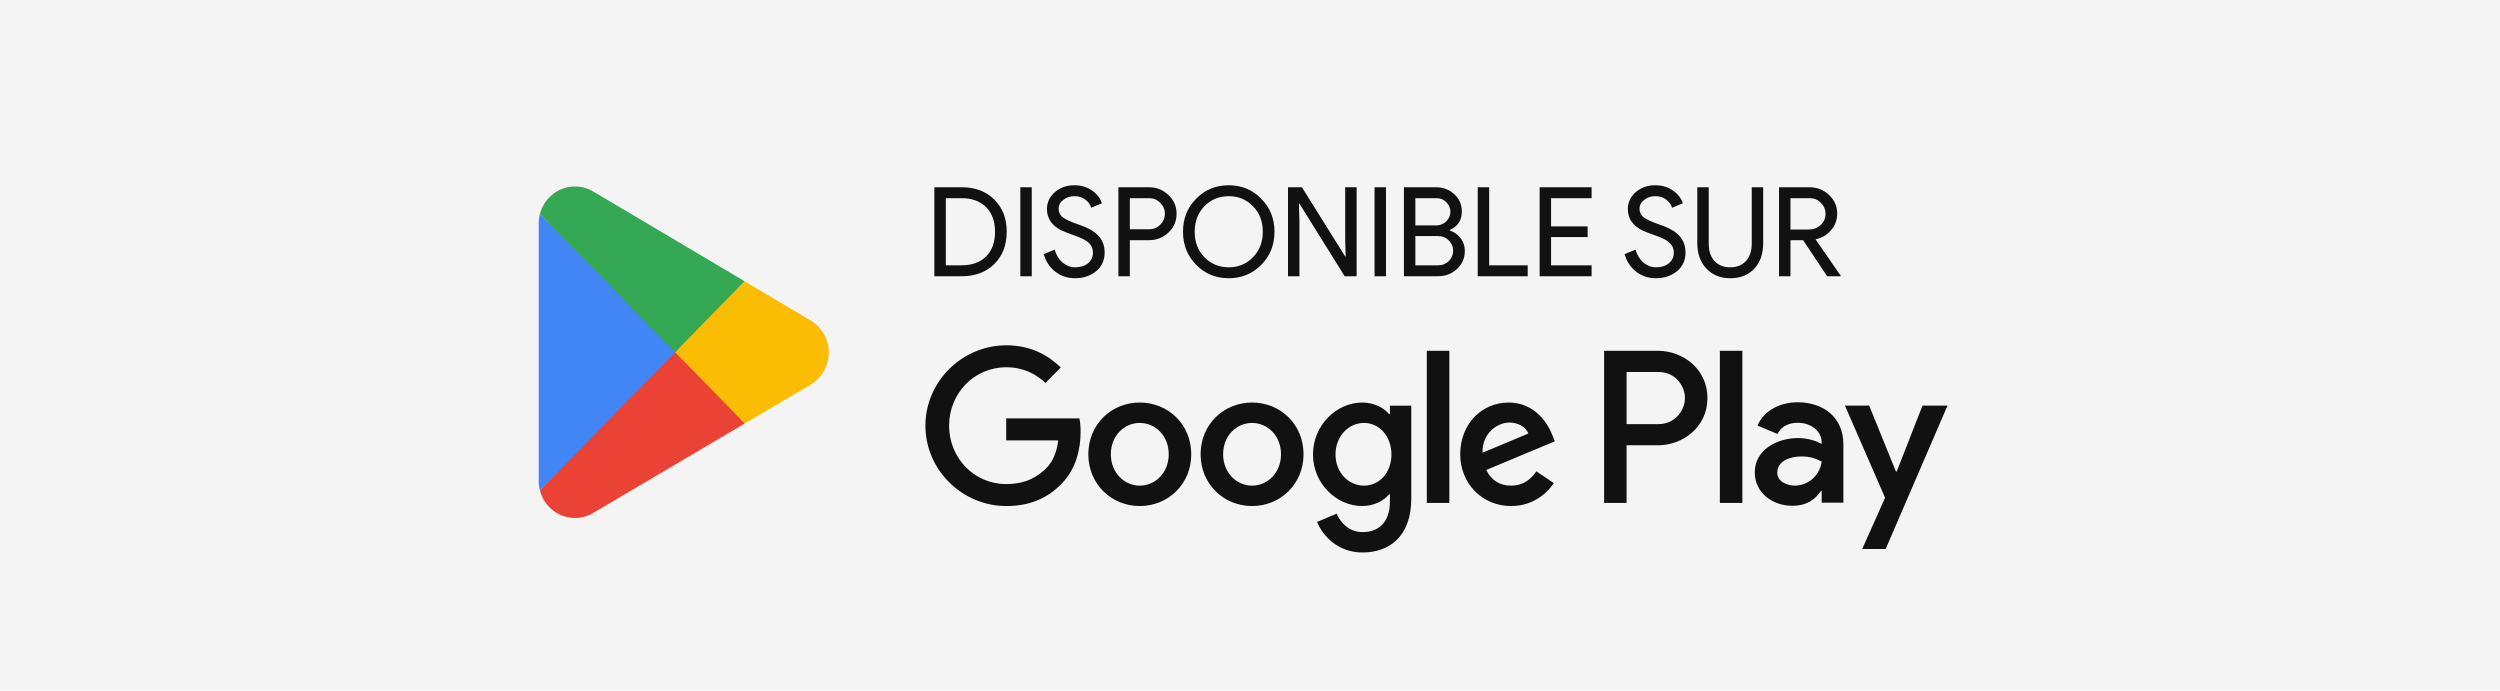
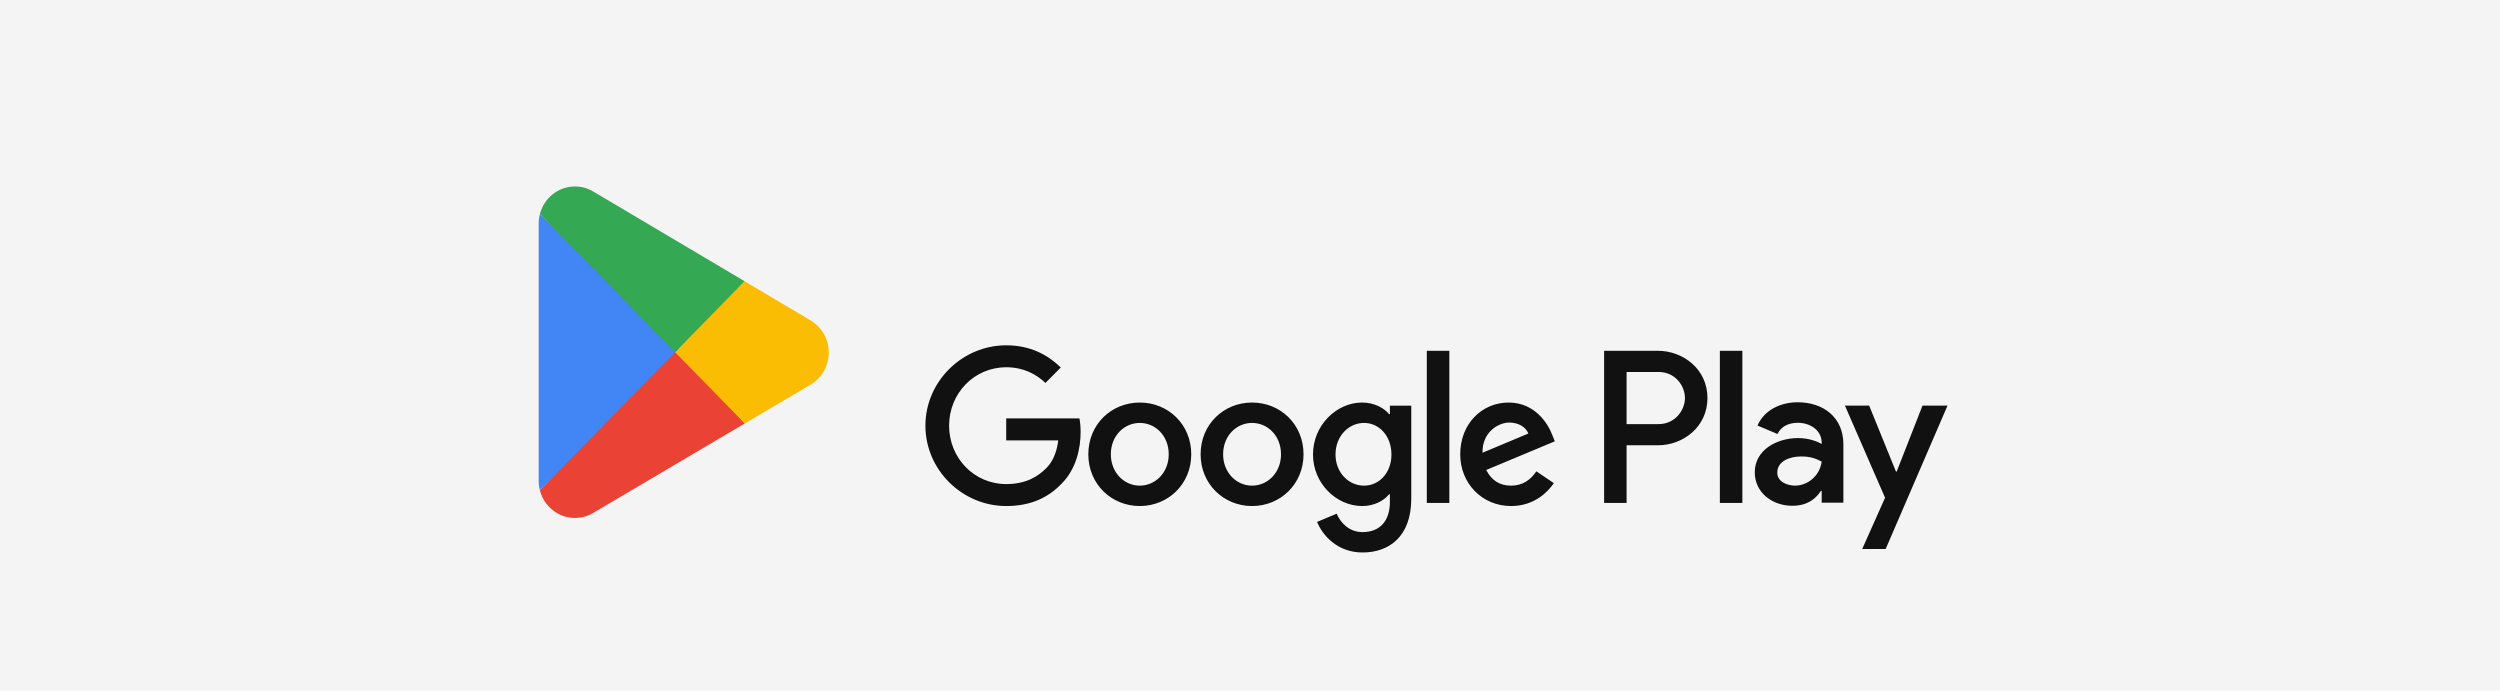
<svg xmlns="http://www.w3.org/2000/svg" width="181" height="50" viewBox="0 0 181 50" fill="none">
  <rect opacity="0.4" width="181" height="50" fill="#E4E4E4" />
  <path d="M48.805 24.962L39.09 35.506C39.091 35.508 39.091 35.511 39.092 35.513C39.39 36.657 40.412 37.5 41.626 37.5C42.111 37.5 42.566 37.366 42.957 37.13L42.988 37.112L53.923 30.659L48.805 24.962Z" fill="#EA4335" />
  <path d="M58.633 23.166L58.624 23.16L53.903 20.361L48.584 25.201L53.922 30.658L58.618 27.888C59.441 27.432 60 26.545 60 25.522C60 24.505 59.449 23.622 58.633 23.166Z" fill="#FBBC04" />
  <path d="M39.089 15.493C39.031 15.713 39 15.945 39 16.184V34.816C39 35.055 39.031 35.287 39.09 35.506L49.139 25.231L39.089 15.493Z" fill="#4285F4" />
  <path d="M48.877 25.5L53.905 20.359L42.983 13.884C42.586 13.64 42.122 13.5 41.627 13.5C40.413 13.5 39.389 14.345 39.091 15.49C39.091 15.491 39.09 15.492 39.09 15.493L48.877 25.5Z" fill="#34A853" />
-   <path d="M67.648 20V13.556H69.619C70.603 13.556 71.392 13.853 71.986 14.447C72.586 15.041 72.886 15.818 72.886 16.778C72.886 17.744 72.586 18.524 71.986 19.118C71.392 19.706 70.603 20 69.619 20H67.648ZM68.476 14.348V19.208H69.619C70.369 19.208 70.96 18.995 71.392 18.569C71.824 18.137 72.04 17.54 72.04 16.778C72.04 16.022 71.824 15.428 71.392 14.996C70.96 14.564 70.369 14.348 69.619 14.348H68.476ZM74.699 20H73.871V13.556H74.699V20ZM79.976 18.281C79.976 18.845 79.769 19.298 79.355 19.64C78.935 19.976 78.425 20.144 77.825 20.144C77.291 20.144 76.82 19.988 76.412 19.676C76.004 19.364 75.722 18.938 75.566 18.398L76.358 18.074C76.412 18.266 76.487 18.44 76.583 18.596C76.679 18.752 76.79 18.887 76.916 19.001C77.048 19.109 77.192 19.196 77.348 19.262C77.504 19.322 77.669 19.352 77.843 19.352C78.221 19.352 78.53 19.256 78.77 19.064C79.01 18.866 79.13 18.605 79.13 18.281C79.13 18.011 79.031 17.78 78.833 17.588C78.647 17.402 78.299 17.222 77.789 17.048C77.273 16.862 76.952 16.736 76.826 16.67C76.142 16.322 75.8 15.809 75.8 15.131C75.8 14.657 75.989 14.252 76.367 13.916C76.751 13.58 77.222 13.412 77.78 13.412C78.272 13.412 78.698 13.538 79.058 13.79C79.418 14.036 79.658 14.345 79.778 14.717L79.004 15.041C78.932 14.801 78.788 14.603 78.572 14.447C78.362 14.285 78.104 14.204 77.798 14.204C77.474 14.204 77.201 14.294 76.979 14.474C76.757 14.642 76.646 14.861 76.646 15.131C76.646 15.353 76.733 15.545 76.907 15.707C77.099 15.869 77.516 16.061 78.158 16.283C78.812 16.505 79.277 16.778 79.553 17.102C79.835 17.42 79.976 17.813 79.976 18.281ZM81.8 17.39V20H80.972V13.556H83.168C83.726 13.556 84.2 13.742 84.59 14.114C84.986 14.486 85.184 14.939 85.184 15.473C85.184 16.019 84.986 16.475 84.59 16.841C84.206 17.207 83.732 17.39 83.168 17.39H81.8ZM81.8 14.348V16.598H83.186C83.516 16.598 83.789 16.487 84.005 16.265C84.227 16.043 84.338 15.779 84.338 15.473C84.338 15.173 84.227 14.912 84.005 14.69C83.789 14.462 83.516 14.348 83.186 14.348H81.8ZM92.273 16.778C92.273 17.732 91.955 18.53 91.319 19.172C90.677 19.82 89.891 20.144 88.961 20.144C88.025 20.144 87.239 19.82 86.603 19.172C85.967 18.53 85.649 17.732 85.649 16.778C85.649 15.824 85.967 15.026 86.603 14.384C87.239 13.736 88.025 13.412 88.961 13.412C89.897 13.412 90.683 13.739 91.319 14.393C91.955 15.035 92.273 15.83 92.273 16.778ZM86.495 16.778C86.495 17.522 86.729 18.137 87.197 18.623C87.671 19.109 88.259 19.352 88.961 19.352C89.663 19.352 90.248 19.109 90.716 18.623C91.19 18.143 91.427 17.528 91.427 16.778C91.427 16.028 91.19 15.413 90.716 14.933C90.248 14.447 89.663 14.204 88.961 14.204C88.259 14.204 87.671 14.447 87.197 14.933C86.729 15.419 86.495 16.034 86.495 16.778ZM94.079 20H93.251V13.556H94.258L97.391 18.569H97.427L97.391 17.327V13.556H98.219V20H97.355L94.079 14.744H94.043L94.079 15.986V20ZM100.345 20H99.517V13.556H100.345V20ZM101.644 20V13.556H103.975C104.485 13.556 104.923 13.724 105.289 14.06C105.655 14.39 105.838 14.807 105.838 15.311C105.838 15.947 105.547 16.394 104.965 16.652V16.688C105.295 16.796 105.559 16.985 105.757 17.255C105.955 17.519 106.054 17.822 106.054 18.164C106.054 18.692 105.862 19.13 105.478 19.478C105.106 19.826 104.647 20 104.101 20H101.644ZM102.472 14.348V16.319H103.975C104.269 16.319 104.515 16.22 104.713 16.022C104.911 15.818 105.01 15.587 105.01 15.329C105.01 15.077 104.914 14.849 104.722 14.645C104.53 14.447 104.293 14.348 104.011 14.348H102.472ZM102.472 17.093V19.208H104.137C104.437 19.208 104.692 19.103 104.902 18.893C105.106 18.683 105.208 18.434 105.208 18.146C105.208 17.864 105.103 17.618 104.893 17.408C104.683 17.198 104.419 17.093 104.101 17.093H102.472ZM110.606 20H106.988V13.556H107.816V19.208H110.606V20ZM115.232 13.556V14.348H112.298V16.391H114.944V17.165H112.298V19.208H115.232V20H111.47V13.556H115.232ZM122.031 18.281C122.031 18.845 121.824 19.298 121.41 19.64C120.99 19.976 120.48 20.144 119.88 20.144C119.346 20.144 118.875 19.988 118.467 19.676C118.059 19.364 117.777 18.938 117.621 18.398L118.413 18.074C118.467 18.266 118.542 18.44 118.638 18.596C118.734 18.752 118.845 18.887 118.971 19.001C119.103 19.109 119.247 19.196 119.403 19.262C119.559 19.322 119.724 19.352 119.898 19.352C120.276 19.352 120.585 19.256 120.825 19.064C121.065 18.866 121.185 18.605 121.185 18.281C121.185 18.011 121.086 17.78 120.888 17.588C120.702 17.402 120.354 17.222 119.844 17.048C119.328 16.862 119.007 16.736 118.881 16.67C118.197 16.322 117.855 15.809 117.855 15.131C117.855 14.657 118.044 14.252 118.422 13.916C118.806 13.58 119.277 13.412 119.835 13.412C120.327 13.412 120.753 13.538 121.113 13.79C121.473 14.036 121.713 14.345 121.833 14.717L121.059 15.041C120.987 14.801 120.843 14.603 120.627 14.447C120.417 14.285 120.159 14.204 119.853 14.204C119.529 14.204 119.256 14.294 119.034 14.474C118.812 14.642 118.701 14.861 118.701 15.131C118.701 15.353 118.788 15.545 118.962 15.707C119.154 15.869 119.571 16.061 120.213 16.283C120.867 16.505 121.332 16.778 121.608 17.102C121.89 17.42 122.031 17.813 122.031 18.281ZM125.269 20.144C124.555 20.144 123.979 19.91 123.541 19.442C123.103 18.98 122.884 18.368 122.884 17.606V13.556H123.712V17.642C123.712 18.17 123.85 18.587 124.126 18.893C124.402 19.199 124.783 19.352 125.269 19.352C125.755 19.352 126.136 19.199 126.412 18.893C126.688 18.587 126.826 18.17 126.826 17.642V13.556H127.654V17.606C127.654 18.386 127.438 19.004 127.006 19.46C126.574 19.916 125.995 20.144 125.269 20.144ZM129.63 14.348V16.616H130.962C131.298 16.616 131.583 16.508 131.817 16.292C132.051 16.07 132.168 15.797 132.168 15.473C132.168 15.173 132.057 14.912 131.835 14.69C131.619 14.462 131.346 14.348 131.016 14.348H129.63ZM129.63 20H128.802V13.556H130.998C131.556 13.556 132.03 13.742 132.42 14.114C132.816 14.48 133.014 14.933 133.014 15.473C133.014 15.917 132.867 16.313 132.573 16.661C132.285 17.003 131.919 17.222 131.475 17.318L131.457 17.345L133.266 19.964V20H132.285L130.548 17.39H129.63V20Z" fill="#111111" />
  <path d="M124.518 36.41H126.147V25.398H124.518V36.41ZM139.189 29.365L137.322 34.139H137.266L135.328 29.365H133.573L136.479 36.037L134.823 39.749H136.521L141 29.365H139.189ZM129.952 35.159C129.418 35.159 128.674 34.89 128.674 34.223C128.674 33.374 129.6 33.048 130.401 33.048C131.116 33.048 131.454 33.204 131.889 33.416C131.762 34.437 130.892 35.159 129.952 35.159ZM130.148 29.124C128.969 29.124 127.747 29.648 127.242 30.81L128.688 31.419C128.997 30.81 129.572 30.611 130.176 30.611C131.019 30.611 131.875 31.121 131.889 32.028V32.141C131.594 31.971 130.963 31.716 130.19 31.716C128.632 31.716 127.045 32.581 127.045 34.195C127.045 35.669 128.323 36.618 129.755 36.618C130.85 36.618 131.454 36.123 131.833 35.541H131.889V36.391H133.461V32.169C133.461 30.215 132.015 29.124 130.148 29.124M120.082 30.705H117.765V26.931H120.082C121.3 26.931 121.991 27.948 121.991 28.818C121.991 29.671 121.3 30.705 120.082 30.705ZM120.04 25.398H116.138V36.41H117.765V32.238H120.04C121.845 32.238 123.62 30.918 123.62 28.818C123.62 26.717 121.845 25.398 120.04 25.398M98.758 35.161C97.633 35.161 96.691 34.21 96.691 32.905C96.691 31.585 97.633 30.62 98.758 30.62C99.87 30.62 100.741 31.585 100.741 32.905C100.741 34.21 99.87 35.161 98.758 35.161ZM100.629 29.981H100.572C100.206 29.542 99.504 29.144 98.618 29.144C96.761 29.144 95.06 30.79 95.06 32.905C95.06 35.005 96.761 36.637 98.618 36.637C99.504 36.637 100.206 36.24 100.572 35.785H100.629V36.325C100.629 37.758 99.87 38.525 98.646 38.525C97.647 38.525 97.028 37.8 96.775 37.19L95.355 37.786C95.763 38.78 96.846 40 98.646 40C100.558 40 102.176 38.865 102.176 36.098V29.371H100.629V29.981ZM103.301 36.41H104.932V25.397H103.301V36.41ZM107.336 32.777C107.294 31.33 108.447 30.592 109.277 30.592C109.924 30.592 110.472 30.918 110.655 31.386L107.336 32.777ZM112.399 31.528C112.09 30.691 111.147 29.144 109.221 29.144C107.308 29.144 105.72 30.662 105.72 32.891C105.72 34.991 107.294 36.637 109.403 36.637C111.105 36.637 112.09 35.587 112.498 34.977L111.232 34.125C110.81 34.749 110.233 35.161 109.403 35.161C108.574 35.161 107.983 34.777 107.603 34.026L112.567 31.953L112.399 31.528ZM72.85 30.294V31.883H76.618C76.506 32.777 76.211 33.43 75.761 33.883C75.212 34.437 74.354 35.048 72.85 35.048C70.529 35.048 68.715 33.16 68.715 30.819C68.715 28.477 70.529 26.59 72.85 26.59C74.102 26.59 75.016 27.087 75.691 27.725L76.802 26.604C75.859 25.696 74.608 25 72.85 25C69.672 25 67 27.612 67 30.819C67 34.026 69.672 36.637 72.85 36.637C74.565 36.637 75.859 36.069 76.871 35.005C77.913 33.955 78.236 32.479 78.236 31.287C78.236 30.918 78.208 30.578 78.151 30.294H72.85ZM82.521 35.161C81.396 35.161 80.425 34.224 80.425 32.891C80.425 31.542 81.396 30.62 82.521 30.62C83.645 30.62 84.616 31.542 84.616 32.891C84.616 34.224 83.645 35.161 82.521 35.161ZM82.521 29.144C80.467 29.144 78.794 30.719 78.794 32.891C78.794 35.048 80.467 36.637 82.521 36.637C84.574 36.637 86.247 35.048 86.247 32.891C86.247 30.719 84.574 29.144 82.521 29.144ZM90.65 35.161C89.525 35.161 88.554 34.224 88.554 32.891C88.554 31.542 89.525 30.62 90.65 30.62C91.775 30.62 92.745 31.542 92.745 32.891C92.745 34.224 91.775 35.161 90.65 35.161ZM90.65 29.144C88.597 29.144 86.924 30.719 86.924 32.891C86.924 35.048 88.597 36.637 90.65 36.637C92.703 36.637 94.376 35.048 94.376 32.891C94.376 30.719 92.703 29.144 90.65 29.144Z" fill="#111111" />
</svg>